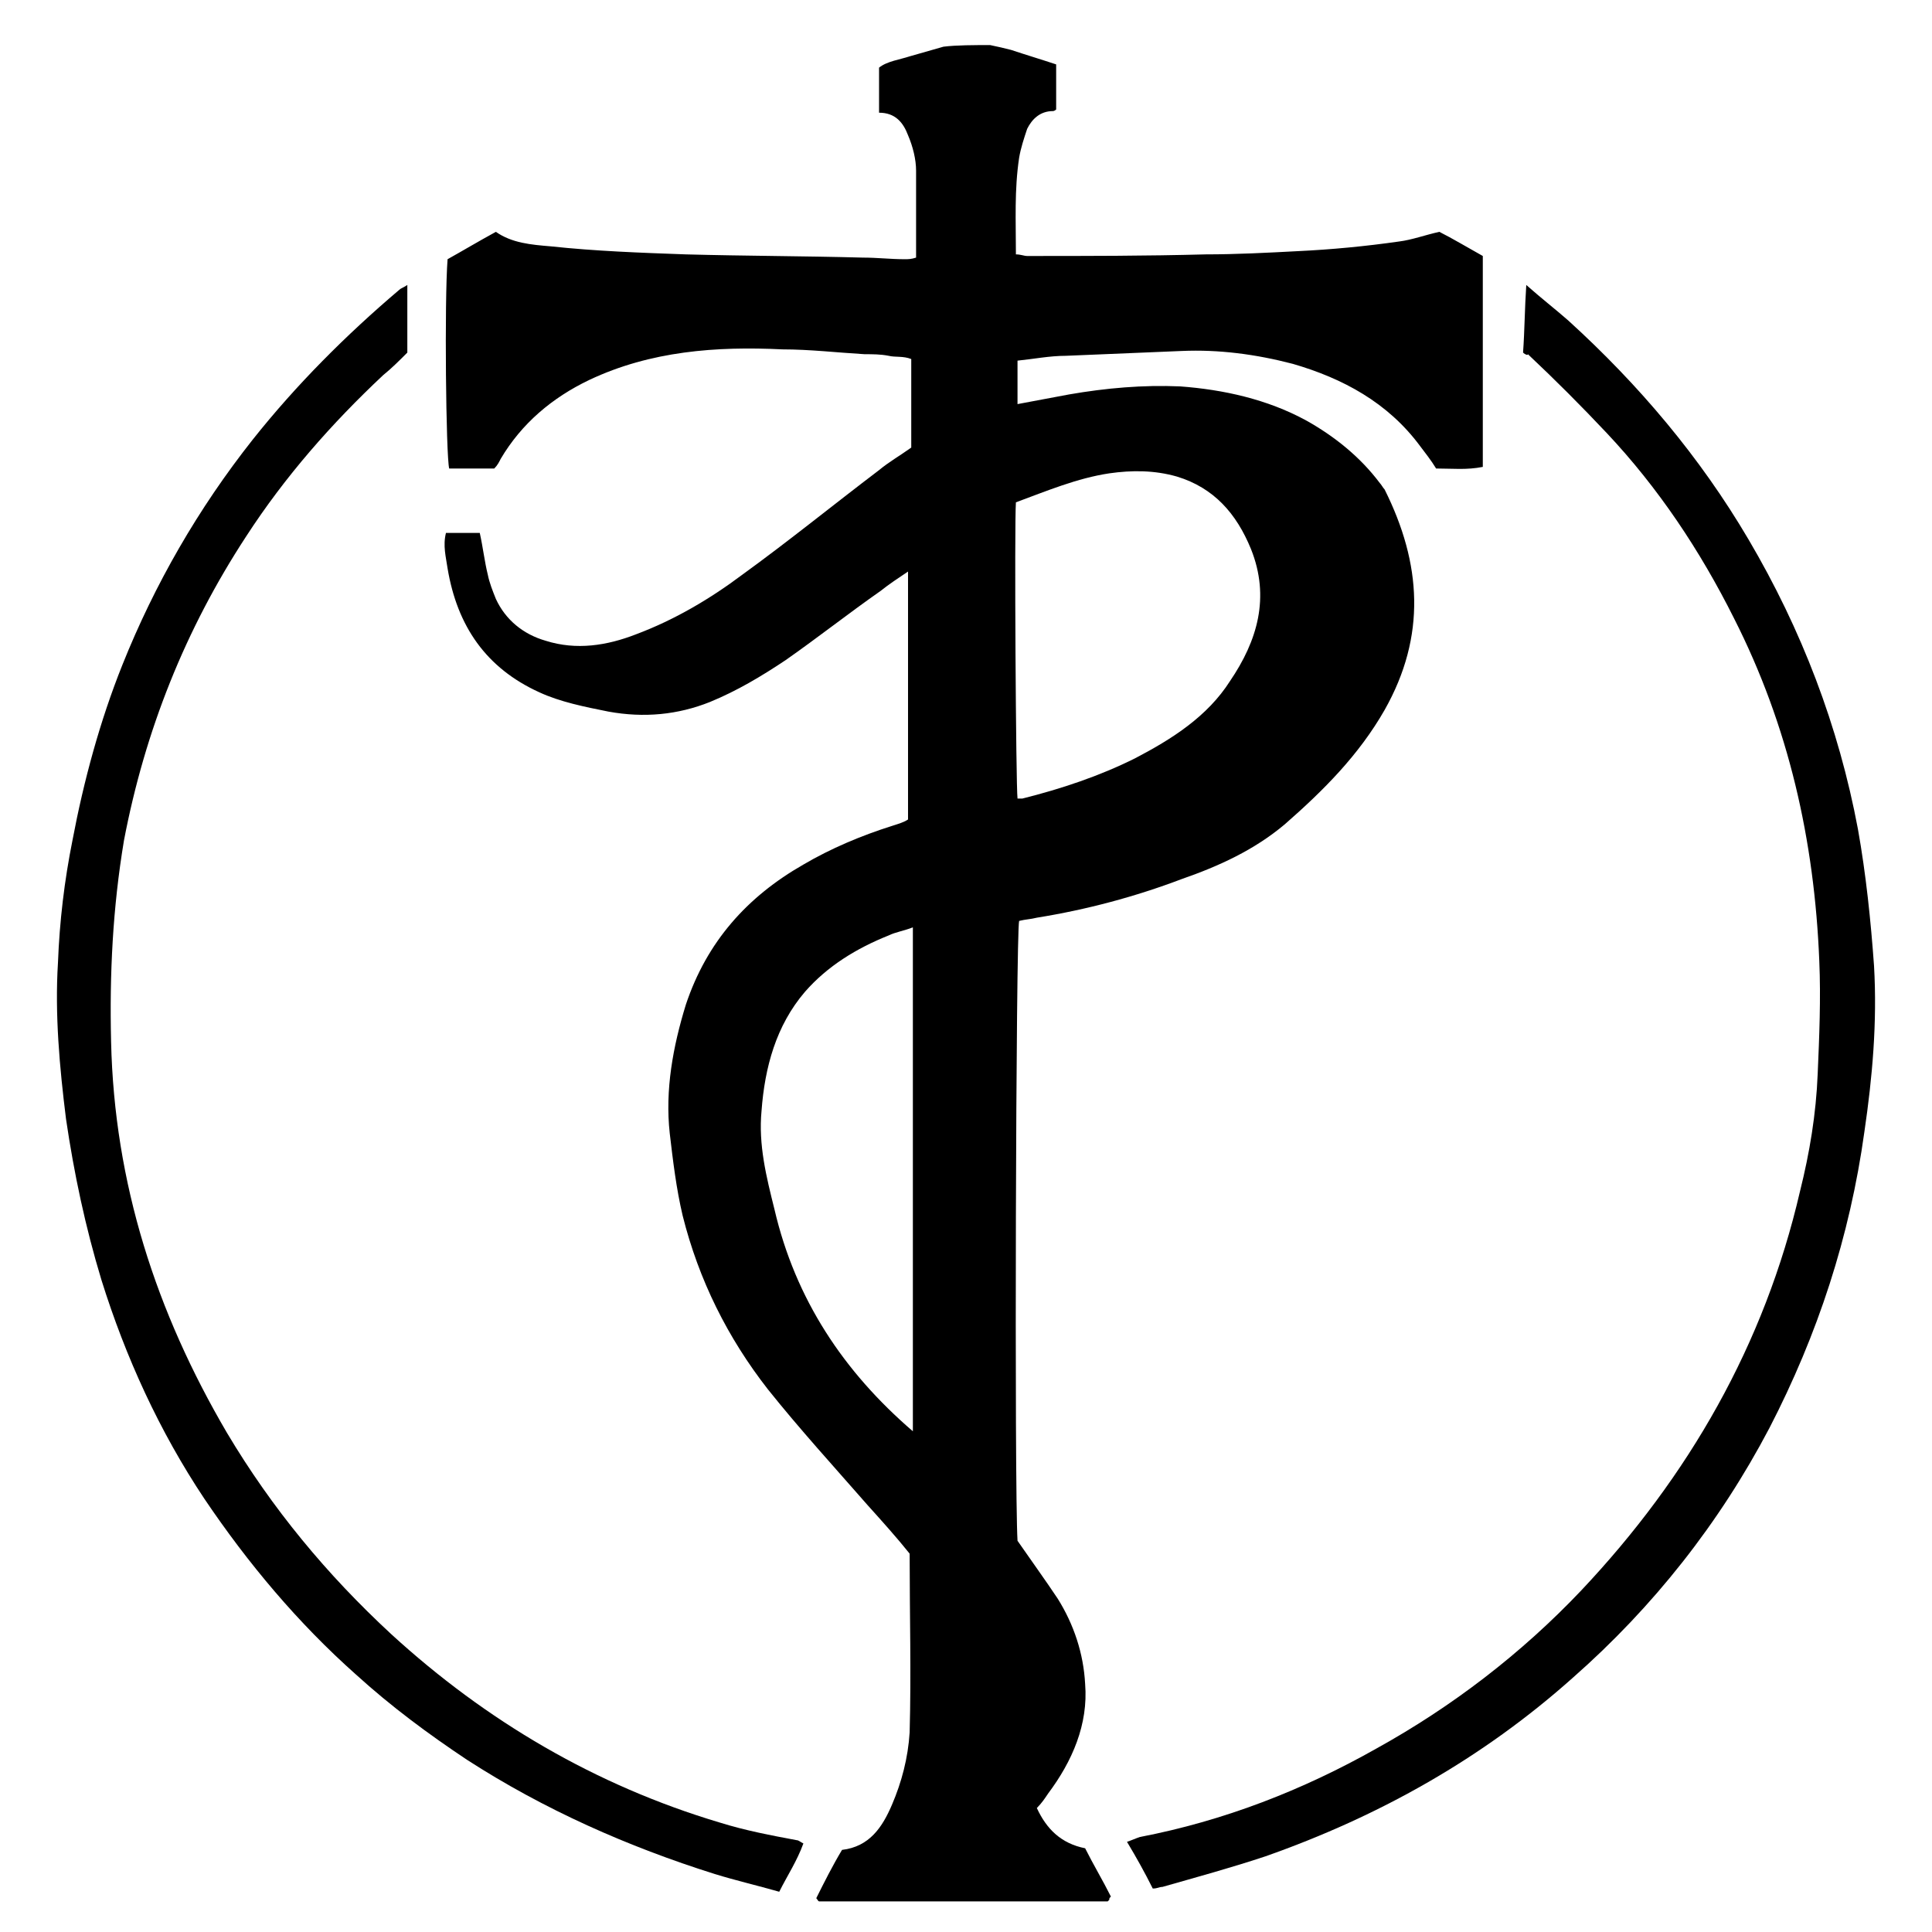
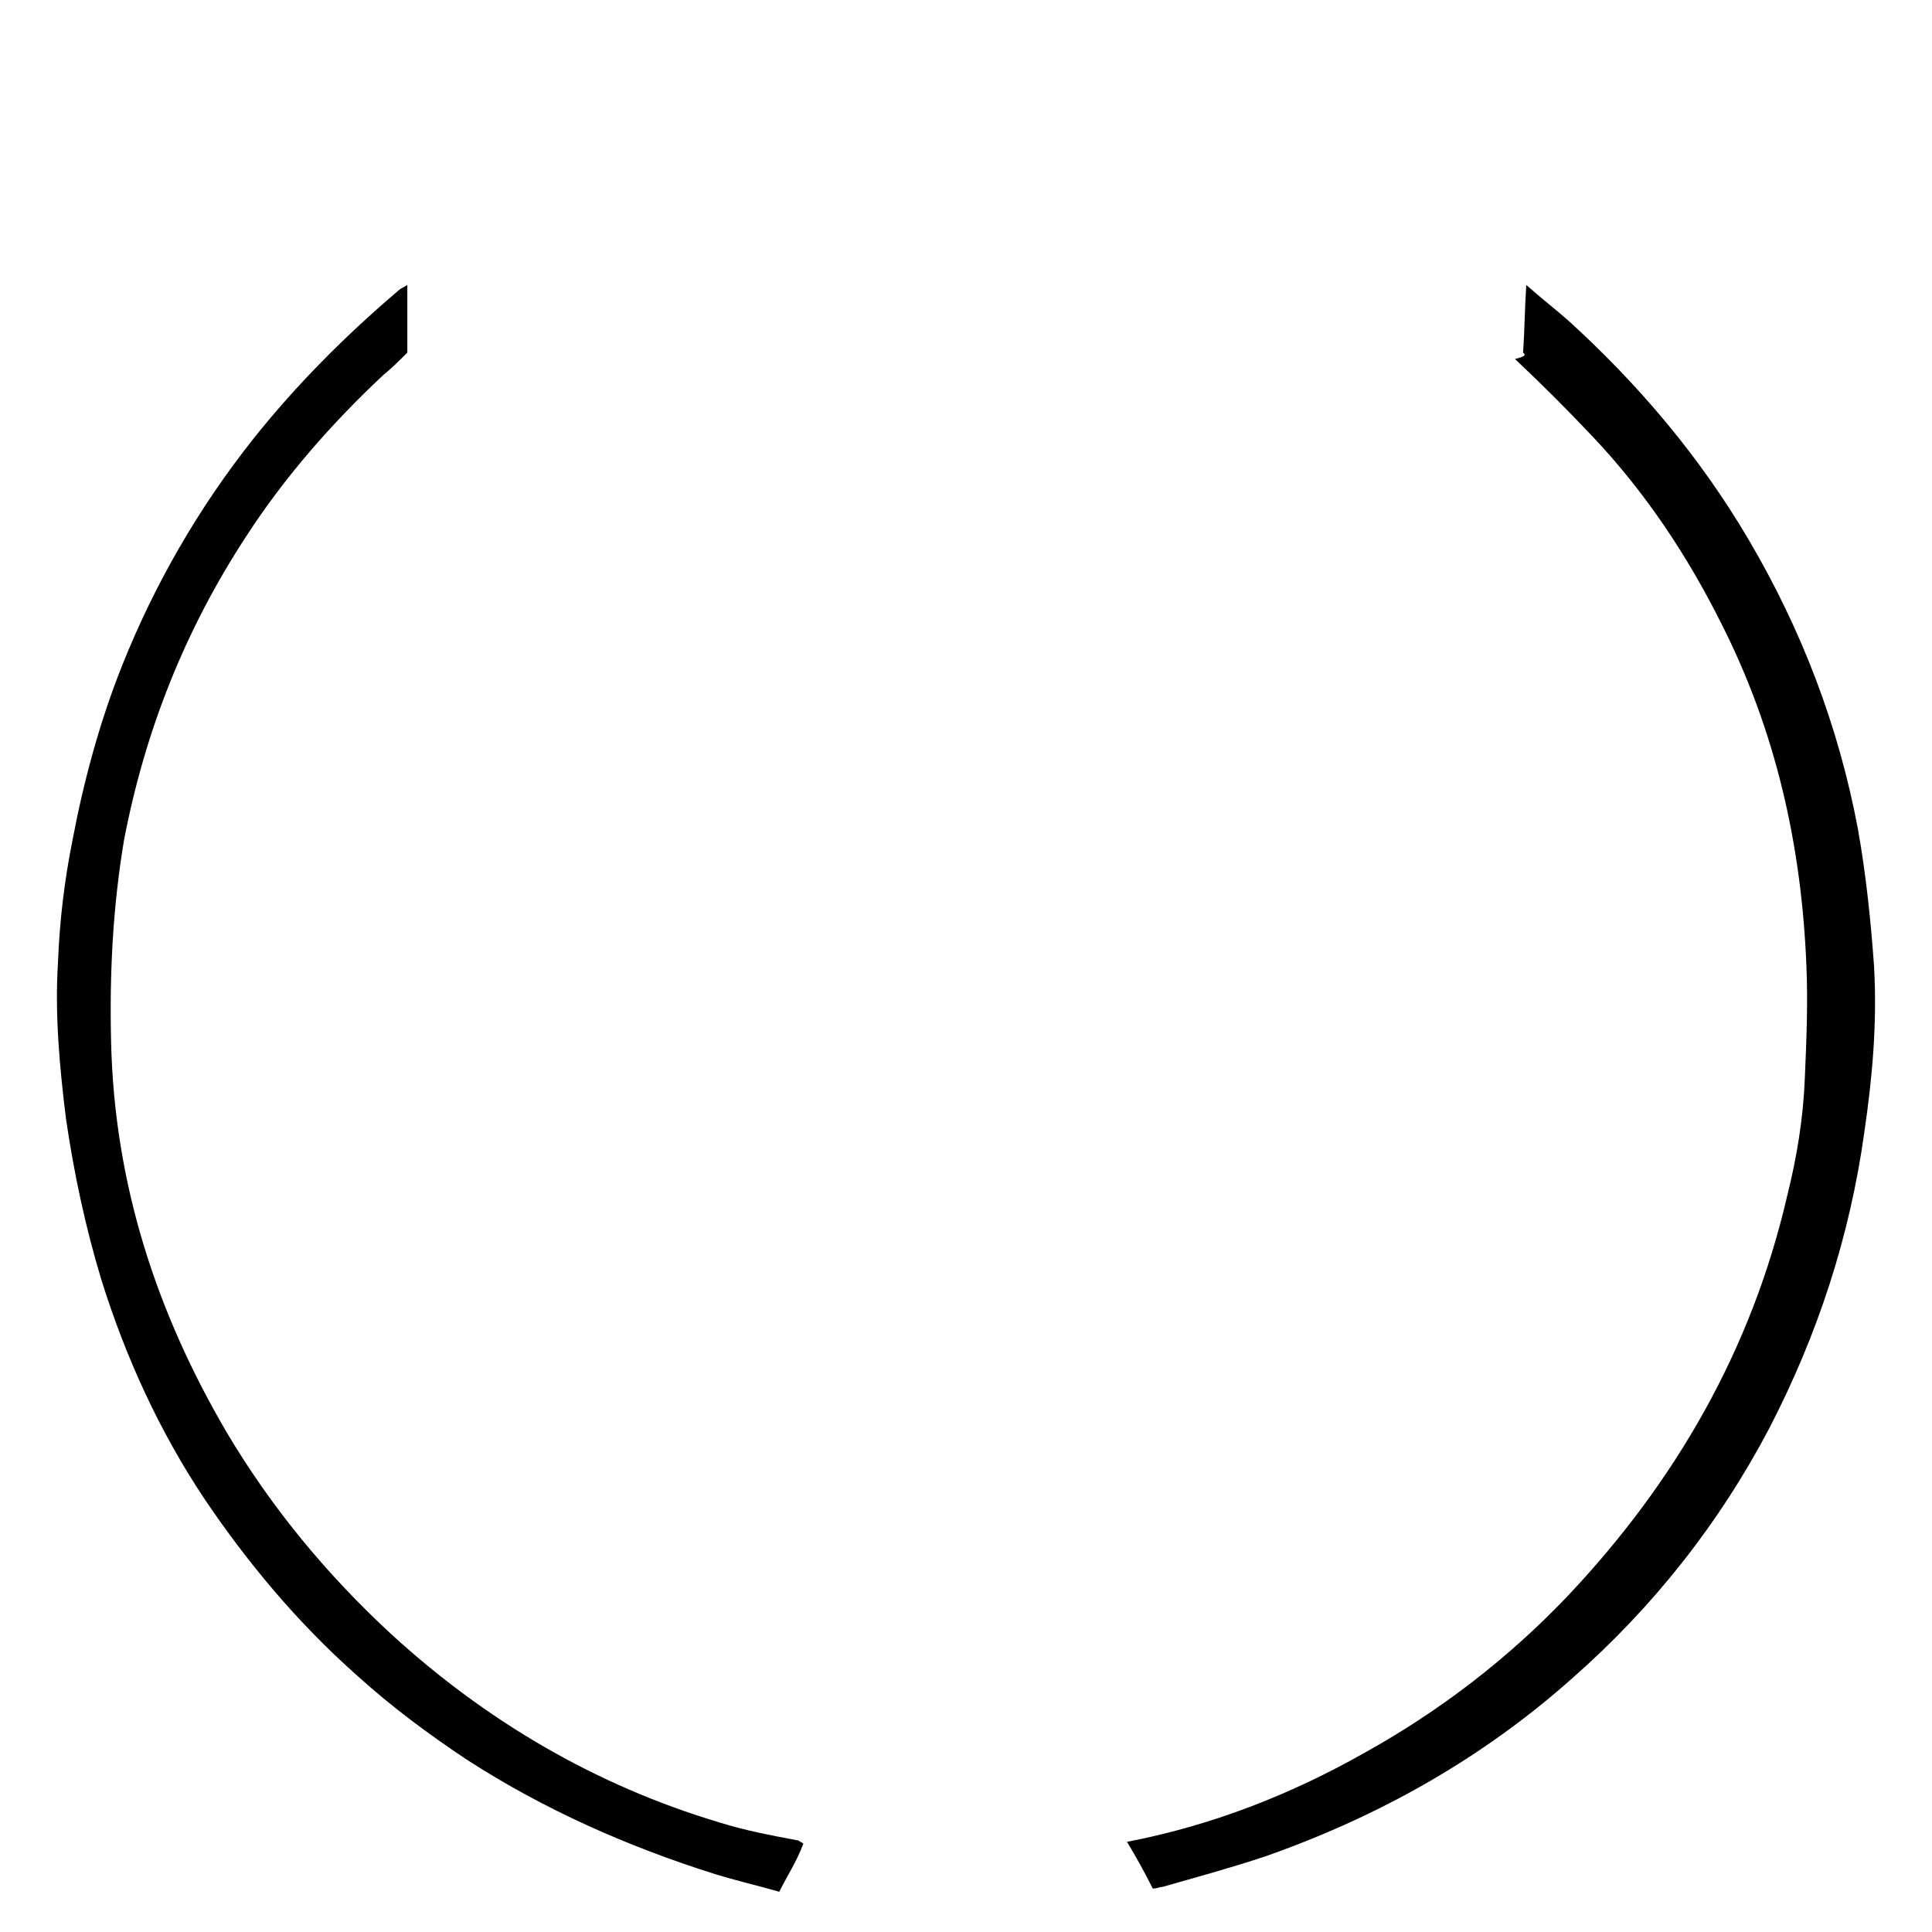
<svg xmlns="http://www.w3.org/2000/svg" version="1.1" id="Layer_1" x="0px" y="0px" viewBox="0 0 120 120" style="enable-background:new 0 0 120 120;" xml:space="preserve">
  <g>
-     <path d="M61.5,2.8C62,2.9,62.4,3,62.8,3.1c0.9,0.3,1.9,0.6,2.8,0.9c0,1,0,1.9,0,2.8c0,0-0.1,0.1-0.2,0.1c-0.8,0-1.3,0.5-1.6,1.1   c-0.2,0.6-0.4,1.2-0.5,1.8c-0.3,2-0.2,3.9-0.2,6c0.3,0,0.5,0.1,0.7,0.1c3.7,0,7.4,0,11.1-0.1c1.9,0,3.8-0.1,5.7-0.2   c2.1-0.1,4.2-0.3,6.3-0.6c0.8-0.1,1.6-0.4,2.5-0.6c0.8,0.4,1.8,1,2.7,1.5c0,4.4,0,8.7,0,13.1c-1,0.2-1.9,0.1-2.9,0.1   c-0.3-0.5-0.7-1-1-1.4c-2-2.7-4.8-4.2-7.9-5.1c-2.3-0.6-4.6-0.9-6.9-0.8c-2.4,0.1-4.8,0.2-7.2,0.3c-1,0-2,0.2-3,0.3   c0,0.9,0,1.8,0,2.7c1.1-0.2,2.1-0.4,3.2-0.6c2.3-0.4,4.6-0.6,6.9-0.5c2.7,0.2,5.4,0.8,7.8,2.1c1.8,1,3.4,2.3,4.6,3.9   c0.1,0.1,0.2,0.3,0.3,0.4c2.3,4.6,2.6,9.1,0,13.7c-1.6,2.8-3.8,5-6.2,7.1c-1.9,1.6-4.1,2.6-6.4,3.4c-2.9,1.1-5.9,1.9-9,2.4   c-0.4,0.1-0.7,0.1-1.1,0.2C63.1,58,63,92.4,63.2,95.7c0.9,1.3,1.7,2.4,2.5,3.6c1,1.6,1.6,3.4,1.7,5.3c0.2,2.5-0.8,4.8-2.3,6.8   c-0.2,0.3-0.4,0.6-0.7,0.9c0.6,1.3,1.5,2.2,3,2.5c0.5,1,1.1,2,1.6,3c-0.1,0.1-0.1,0.1-0.1,0.2c0,0-0.1,0.1-0.1,0.1   c-5.8,0-11.6,0-17.4,0c-0.2,0-0.3,0-0.5,0c-0.1,0-0.1-0.1-0.2-0.2c0.5-1,1-2,1.6-3c1.7-0.2,2.5-1.4,3.1-2.8c0.6-1.4,1-2.9,1.1-4.5   c0.1-3.7,0-7.3,0-11.1c-0.8-1-1.7-2-2.6-3c-2.1-2.4-4.2-4.7-6.2-7.2c-2.5-3.2-4.3-6.8-5.3-10.8c-0.4-1.7-0.6-3.4-0.8-5.1   c-0.3-2.7,0.2-5.4,1-8c1.3-3.9,3.8-6.7,7.3-8.7c1.7-1,3.6-1.8,5.5-2.4c0.3-0.1,0.7-0.2,1-0.4c0-5.1,0-10.1,0-15.4   c-0.6,0.4-1.2,0.8-1.7,1.2c-2,1.4-3.9,2.9-5.9,4.3c-1.5,1-3,1.9-4.7,2.6c-2,0.8-4.1,1-6.3,0.6c-1.5-0.3-3-0.6-4.3-1.2   c-3.3-1.5-5.1-4.1-5.7-7.7c-0.1-0.7-0.3-1.4-0.1-2.2c0.7,0,1.4,0,2.1,0c0.2,0.9,0.3,1.8,0.5,2.6c0.1,0.5,0.3,1,0.5,1.5   c0.6,1.3,1.7,2.2,3.1,2.6c1.9,0.6,3.8,0.3,5.6-0.4c2.4-0.9,4.6-2.2,6.6-3.7c2.9-2.1,5.6-4.3,8.5-6.5c0.6-0.5,1.3-0.9,2-1.4   c0-1.8,0-3.6,0-5.5c-0.5-0.2-1-0.1-1.4-0.2c-0.5-0.1-1-0.1-1.5-0.1c-1.7-0.1-3.4-0.3-5.1-0.3c-4.1-0.2-8.2,0.1-12,1.9   c-2.3,1.1-4.2,2.7-5.5,4.9c-0.1,0.2-0.2,0.4-0.4,0.6c-1,0-1.9,0-2.8,0c-0.2-0.8-0.3-10.4-0.1-13c0.9-0.5,1.9-1.1,3-1.7   c1,0.7,2.2,0.8,3.4,0.9c2.8,0.3,5.6,0.4,8.4,0.5c3.7,0.1,7.3,0.1,11,0.2c0.9,0,1.7,0.1,2.6,0.1c0.2,0,0.4,0,0.7-0.1   c0-0.6,0-1.1,0-1.6c0-1.3,0-2.5,0-3.8c0-0.7-0.2-1.5-0.5-2.2c-0.3-0.8-0.8-1.4-1.8-1.4c0-0.9,0-1.8,0-2.8c0.5-0.4,1.3-0.5,1.9-0.7   c0.7-0.2,1.4-0.4,2.1-0.6C59.4,2.8,60.5,2.8,61.5,2.8z M63.2,49.6c0.1,0,0.2,0,0.3,0c2.4-0.6,4.8-1.4,7-2.5   c2.3-1.2,4.5-2.6,5.9-4.8c1.7-2.5,2.5-5.2,1.3-8.2c-0.9-2.2-2.3-3.8-4.6-4.5c-1.4-0.4-2.8-0.4-4.2-0.2c-2,0.3-3.9,1.1-5.8,1.8   C63,32.6,63.1,48.8,63.2,49.6z M56.7,88.9c0-10.5,0-20.8,0-31.3c-0.5,0.2-1.1,0.3-1.5,0.5c-2,0.8-3.8,1.9-5.2,3.5   c-1.8,2.1-2.5,4.7-2.7,7.4c-0.2,2.1,0.3,4.1,0.8,6.1C49.4,80.7,52.4,85.2,56.7,88.9z" />
    <path d="M25.3,17.7c0,1.5,0,2.8,0,4.2c-0.5,0.5-1,1-1.5,1.4c-3.2,3-6.1,6.3-8.5,10c-3.8,5.8-6.3,12.1-7.6,18.9   C7,56.4,6.8,60.5,6.9,64.7c0.2,8.8,2.8,16.8,7.2,24.3c2.8,4.7,6.2,8.8,10.2,12.5c5.9,5.4,12.7,9.4,20.4,11.7   c1.6,0.5,3.2,0.8,4.8,1.1c0.1,0,0.2,0.1,0.4,0.2c-0.4,1.1-1,2-1.5,3c-1.4-0.4-2.7-0.7-4-1.1c-5.4-1.7-10.6-4-15.4-7.1   c-2.4-1.6-4.7-3.3-6.9-5.3c-3.6-3.2-6.7-6.9-9.4-10.9c-2.8-4.2-4.9-8.8-6.4-13.6c-1-3.3-1.7-6.6-2.2-10c-0.4-3.2-0.7-6.5-0.5-9.7   c0.1-2.6,0.4-5.1,0.9-7.6c0.7-3.7,1.7-7.4,3.1-10.9c2-5,4.7-9.7,8.1-14c2.7-3.4,5.8-6.5,9.1-9.3C24.9,17.9,25,17.9,25.3,17.7z" />
-     <path d="M94.6,21.9c0.1-1.4,0.1-2.7,0.2-4.2c0.9,0.8,1.8,1.5,2.6,2.2c4.4,4,8.2,8.5,11.2,13.6c3.3,5.6,5.6,11.6,6.8,18   c0.5,2.8,0.8,5.7,1,8.5c0.2,3.5-0.1,6.9-0.6,10.3c-0.9,6.5-2.9,12.6-5.9,18.4c-3.1,5.9-7.2,11.1-12.2,15.5c-5.6,5-12,8.6-19.1,11.1   c-2.1,0.7-4.3,1.3-6.4,1.9c-0.2,0-0.3,0.1-0.6,0.1c-0.5-1-1-1.9-1.6-2.9c0.3-0.1,0.5-0.2,0.8-0.3c5.2-1,10.1-2.9,14.7-5.5   c4.7-2.6,9-5.9,12.7-9.8c6.7-7.1,11.4-15.3,13.6-24.8c0.6-2.4,1-4.8,1.1-7.3c0.1-2.3,0.2-4.7,0.1-7c-0.3-7.5-1.9-14.6-5.3-21.3   c-2.1-4.2-4.7-8.1-7.9-11.5c-1.6-1.7-3.2-3.3-4.9-4.9C94.9,22.1,94.7,22,94.6,21.9z" />
+     <path d="M94.6,21.9c0.1-1.4,0.1-2.7,0.2-4.2c0.9,0.8,1.8,1.5,2.6,2.2c4.4,4,8.2,8.5,11.2,13.6c3.3,5.6,5.6,11.6,6.8,18   c0.5,2.8,0.8,5.7,1,8.5c0.2,3.5-0.1,6.9-0.6,10.3c-0.9,6.5-2.9,12.6-5.9,18.4c-3.1,5.9-7.2,11.1-12.2,15.5c-5.6,5-12,8.6-19.1,11.1   c-2.1,0.7-4.3,1.3-6.4,1.9c-0.2,0-0.3,0.1-0.6,0.1c-0.5-1-1-1.9-1.6-2.9c5.2-1,10.1-2.9,14.7-5.5   c4.7-2.6,9-5.9,12.7-9.8c6.7-7.1,11.4-15.3,13.6-24.8c0.6-2.4,1-4.8,1.1-7.3c0.1-2.3,0.2-4.7,0.1-7c-0.3-7.5-1.9-14.6-5.3-21.3   c-2.1-4.2-4.7-8.1-7.9-11.5c-1.6-1.7-3.2-3.3-4.9-4.9C94.9,22.1,94.7,22,94.6,21.9z" />
  </g>
</svg>